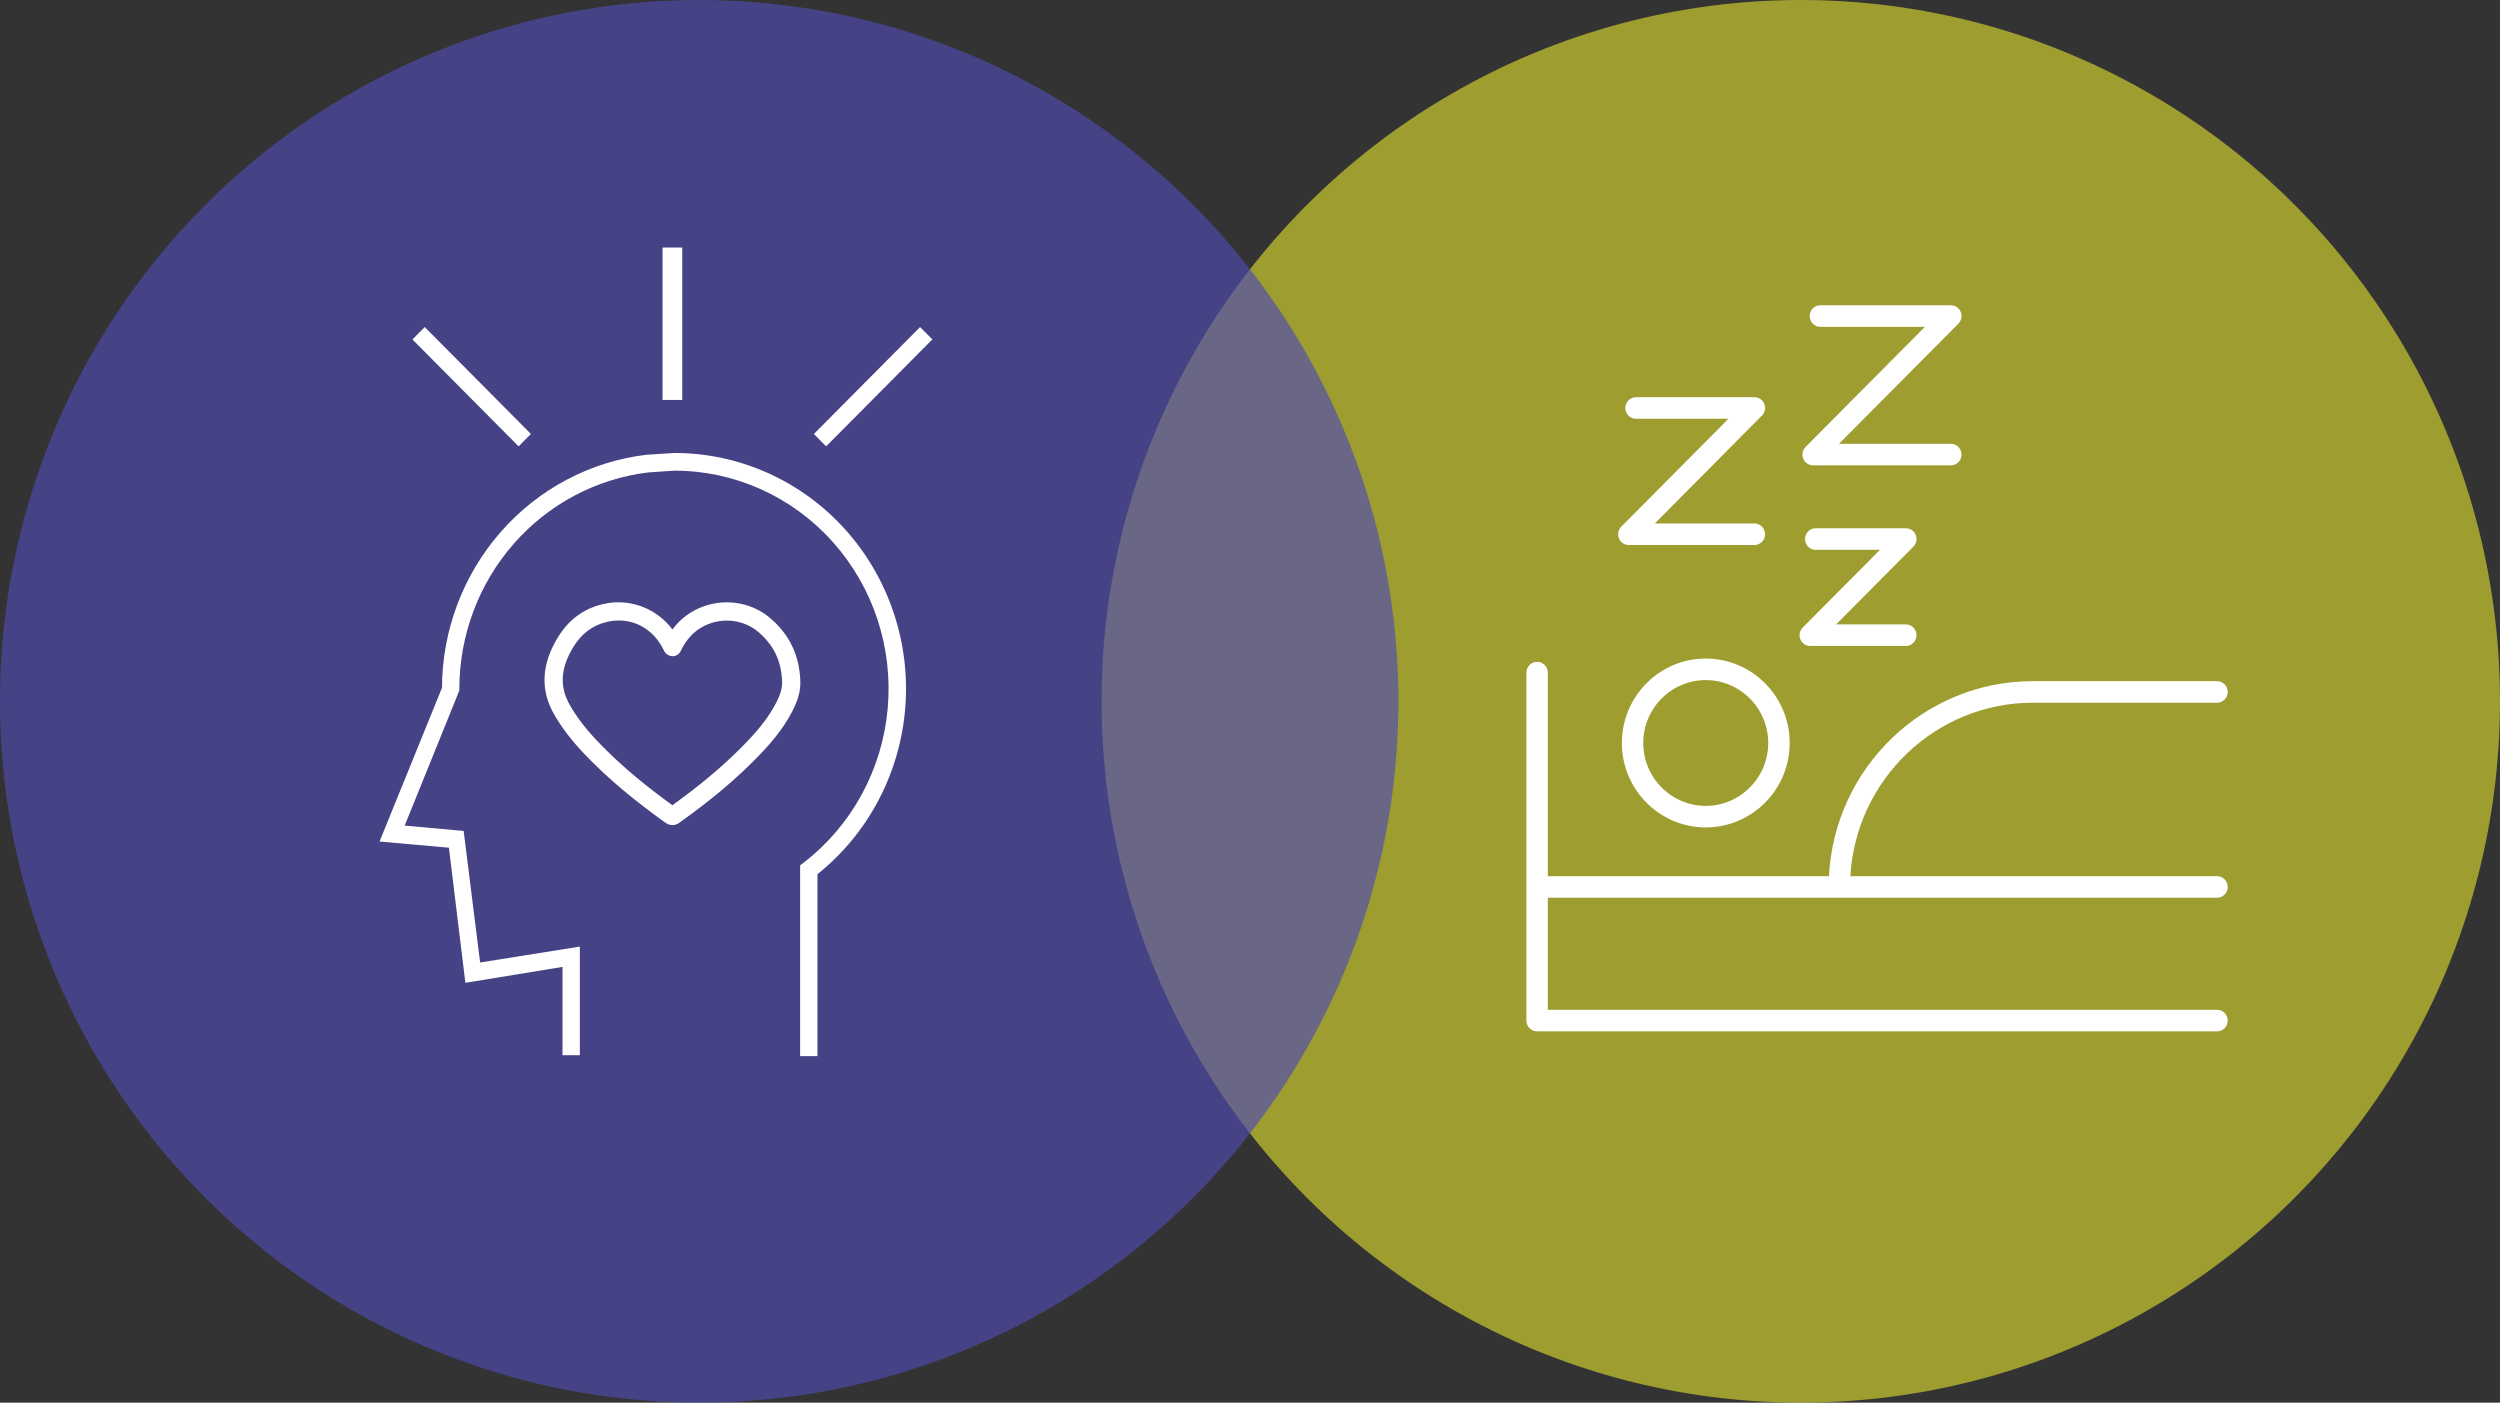
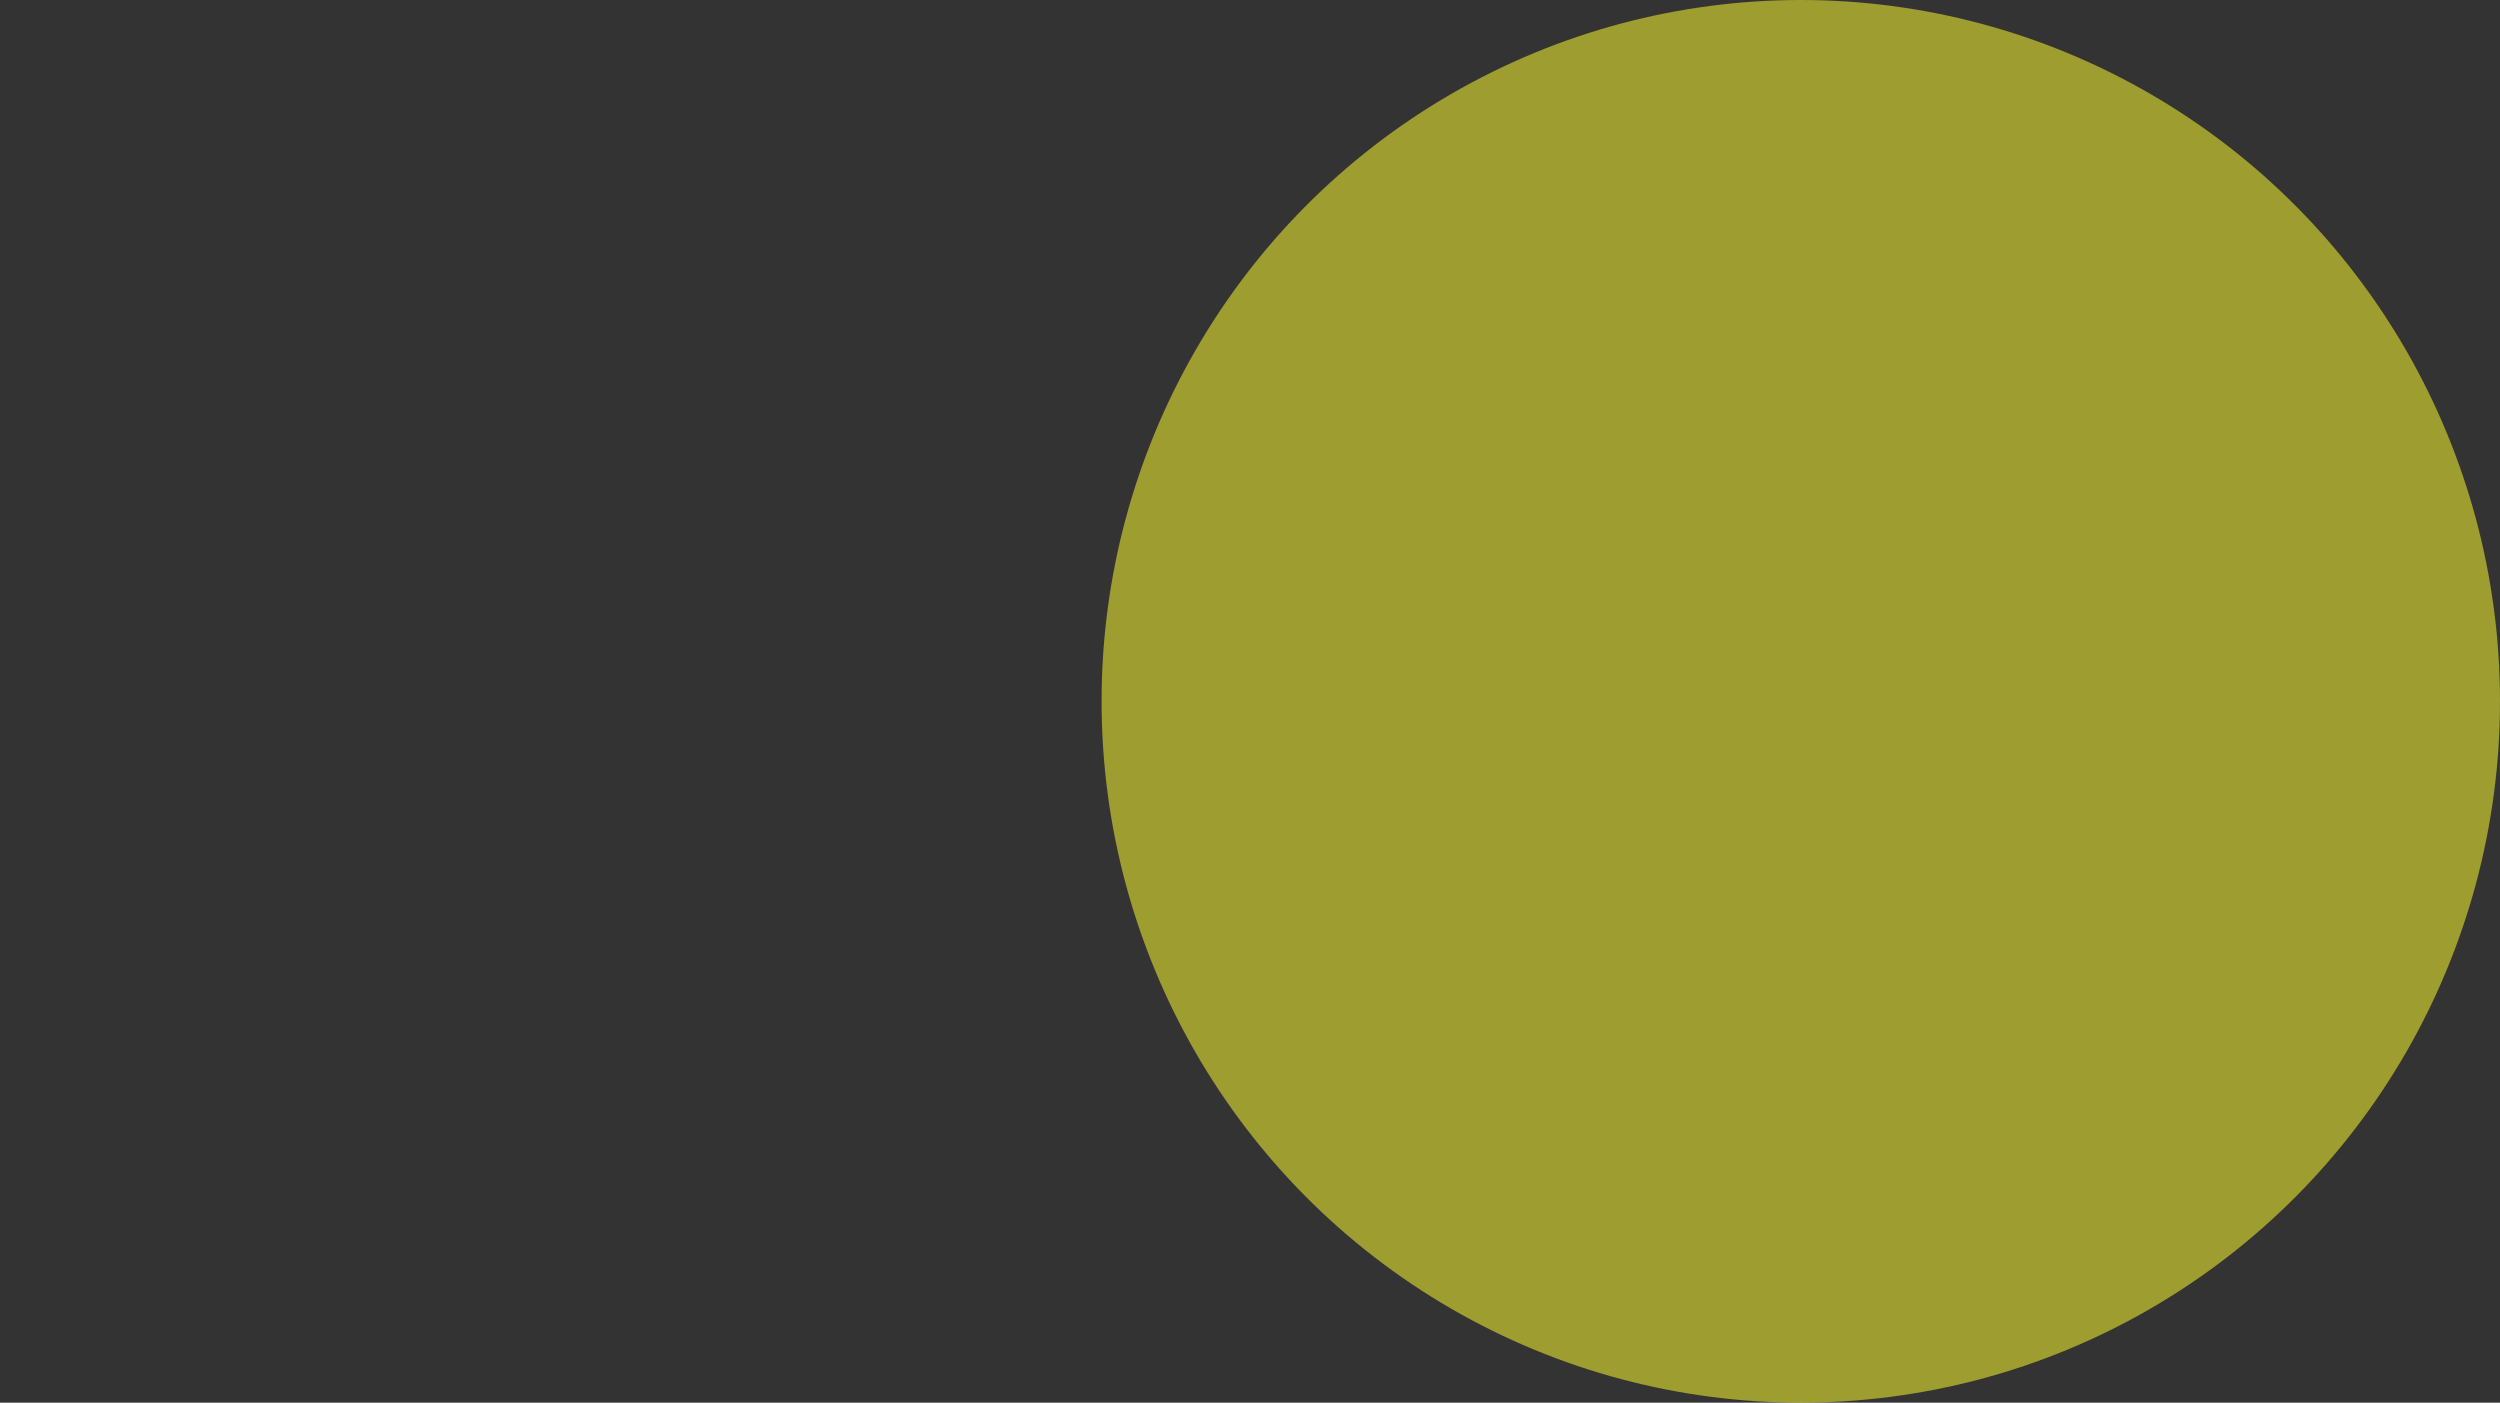
<svg xmlns="http://www.w3.org/2000/svg" width="303" height="170">
  <rect width="100%" height="100%" fill="#333333" stroke="none" />
  <g fill="none" fill-rule="evenodd">
    <ellipse fill="#EDEC2F" opacity=".57" cx="218.256" cy="85" rx="84.744" ry="85" />
-     <ellipse cx="84.744" cy="85" rx="84.744" ry="85" fill="#4F4CB0" opacity=".664" />
-     <path d="M97.395 104.559l-.419.322V128h2.102v-22.05c6.159-4.924 10.018-12.248 10.642-20.2.624-7.952-2.044-15.803-7.361-21.664-5.313-5.857-12.794-9.189-20.623-9.184l-3.362.213h-.005c-6.807.81-13.092 4.13-17.662 9.34-4.57 5.204-7.111 11.93-7.14 18.913L46 101.992l8.408.748 1.996 16.376 11.77-1.927v10.702h2.103v-13.165l-12.088 1.927-1.995-15.944-7.148-.644L55.67 83.69v-.213c.008-6.467 2.344-12.709 6.565-17.542 4.224-4.833 10.038-7.918 16.349-8.68l3.153-.212c7.3 0 14.258 3.127 19.177 8.62 4.923 5.494 7.341 12.839 6.672 20.238-.67 7.404-4.368 14.177-10.19 18.659zM80.298 30h2.392v18.475h-2.392zm18.345 22.6l12.87-12.96L113 41.136l-12.87 12.961zM49.988 41.141l1.491-1.502 12.866 12.957-1.491 1.502z" fill="#FFF" fill-rule="nonzero" />
    <g fill="#FFF" fill-rule="nonzero">
-       <path d="M268.702 108.806c.715 0 1.298-.587 1.298-1.306 0-.725-.583-1.307-1.298-1.307h-44.44c.68-11.703 10.326-21.023 22.122-21.023h22.318c.715 0 1.298-.587 1.298-1.307 0-.724-.583-1.306-1.298-1.306h-22.314c-13.227 0-24.039 10.493-24.718 23.636h-34.074V81.521c0-.72-.583-1.307-1.298-1.307-.72 0-1.298.587-1.298 1.307v42.172c0 .72.578 1.307 1.298 1.307h82.404c.715 0 1.298-.587 1.298-1.307 0-.724-.583-1.306-1.298-1.306h-81.106v-13.582l81.106.001z" />
-       <path d="M196.573 90.05c0 5.645 4.559 10.233 10.167 10.233 5.604 0 10.168-4.588 10.168-10.233 0-5.64-4.559-10.233-10.168-10.233-5.608 0-10.167 4.593-10.167 10.233zm17.734 0c0 4.2-3.398 7.62-7.572 7.62-4.173 0-7.571-3.42-7.571-7.62s3.393-7.62 7.571-7.62c4.174 0 7.572 3.42 7.572 7.62zm5.447-33.65h16.68c.715 0 1.298-.582 1.298-1.306 0-.72-.583-1.307-1.298-1.307h-13.546l14.464-14.557a1.32 1.32 0 00.284-1.424 1.297 1.297 0 00-1.197-.806h-15.802c-.715 0-1.299.587-1.299 1.307 0 .724.584 1.306 1.299 1.306H233.3L218.836 54.17a1.32 1.32 0 00-.284 1.424c.203.49.674.806 1.202.806zm-22.334 9.656h15.204c.715 0 1.298-.587 1.298-1.307s-.583-1.306-1.298-1.306H200.56l12.983-13.071a1.32 1.32 0 00.284-1.424 1.297 1.297 0 00-1.197-.807h-14.336c-.715 0-1.299.587-1.299 1.307s.584 1.306 1.299 1.306h11.197l-12.988 13.072a1.32 1.32 0 00-.284 1.423c.203.485.675.807 1.202.807zm21.983 12.234h11.578c.715 0 1.298-.586 1.298-1.306a1.3 1.3 0 00-1.298-1.306h-8.443l9.361-9.422a1.32 1.32 0 00.284-1.424 1.297 1.297 0 00-1.197-.806h-10.913a1.3 1.3 0 00-1.298 1.306c0 .72.583 1.307 1.298 1.307h7.78l-9.362 9.421a1.32 1.32 0 00-.284 1.424c.198.485.67.807 1.197.807z" />
-     </g>
-     <path d="M93.25 74.838c-1.425-1.182-3.26-1.832-5.16-1.832-2.193 0-4.319.874-5.826 2.398a8.69 8.69 0 00-.765.891c-1.846-2.461-4.933-3.722-7.984-3.164-2.532.46-4.524 1.852-5.913 4.138-1.962 3.224-2.124 6.335-.474 9.248.88 1.556 2.024 3.074 3.494 4.64 2.695 2.866 5.881 5.586 10.034 8.556.266.19.55.287.846.287.455 0 .765-.231.917-.345 3.746-2.678 6.69-5.146 9.262-7.772 1.438-1.466 3.067-3.266 4.26-5.517.51-.962 1.092-2.255 1.058-3.733-.077-3.179-1.338-5.802-3.749-7.796zm.738 10.492c-1.061 2.001-2.56 3.65-3.885 5.004-2.38 2.429-5.1 4.726-8.606 7.26-3.815-2.761-6.768-5.299-9.264-7.957-1.347-1.434-2.39-2.81-3.182-4.214-1.257-2.219-1.116-4.446.441-7.004 1.047-1.724 2.535-2.772 4.423-3.114.36-.067.728-.1 1.089-.1 2.237 0 4.217 1.238 5.335 3.385l.19.358c.194.366.596.574.994.585a1.1 1.1 0 00.973-.62c.392-.802.82-1.424 1.342-1.954 1.095-1.108 2.646-1.742 4.254-1.742 1.387 0 2.718.47 3.751 1.326 1.923 1.589 2.884 3.599 2.946 6.14.021.96-.392 1.877-.801 2.647z" fill="#FFF" fill-rule="nonzero" />
+       </g>
  </g>
</svg>